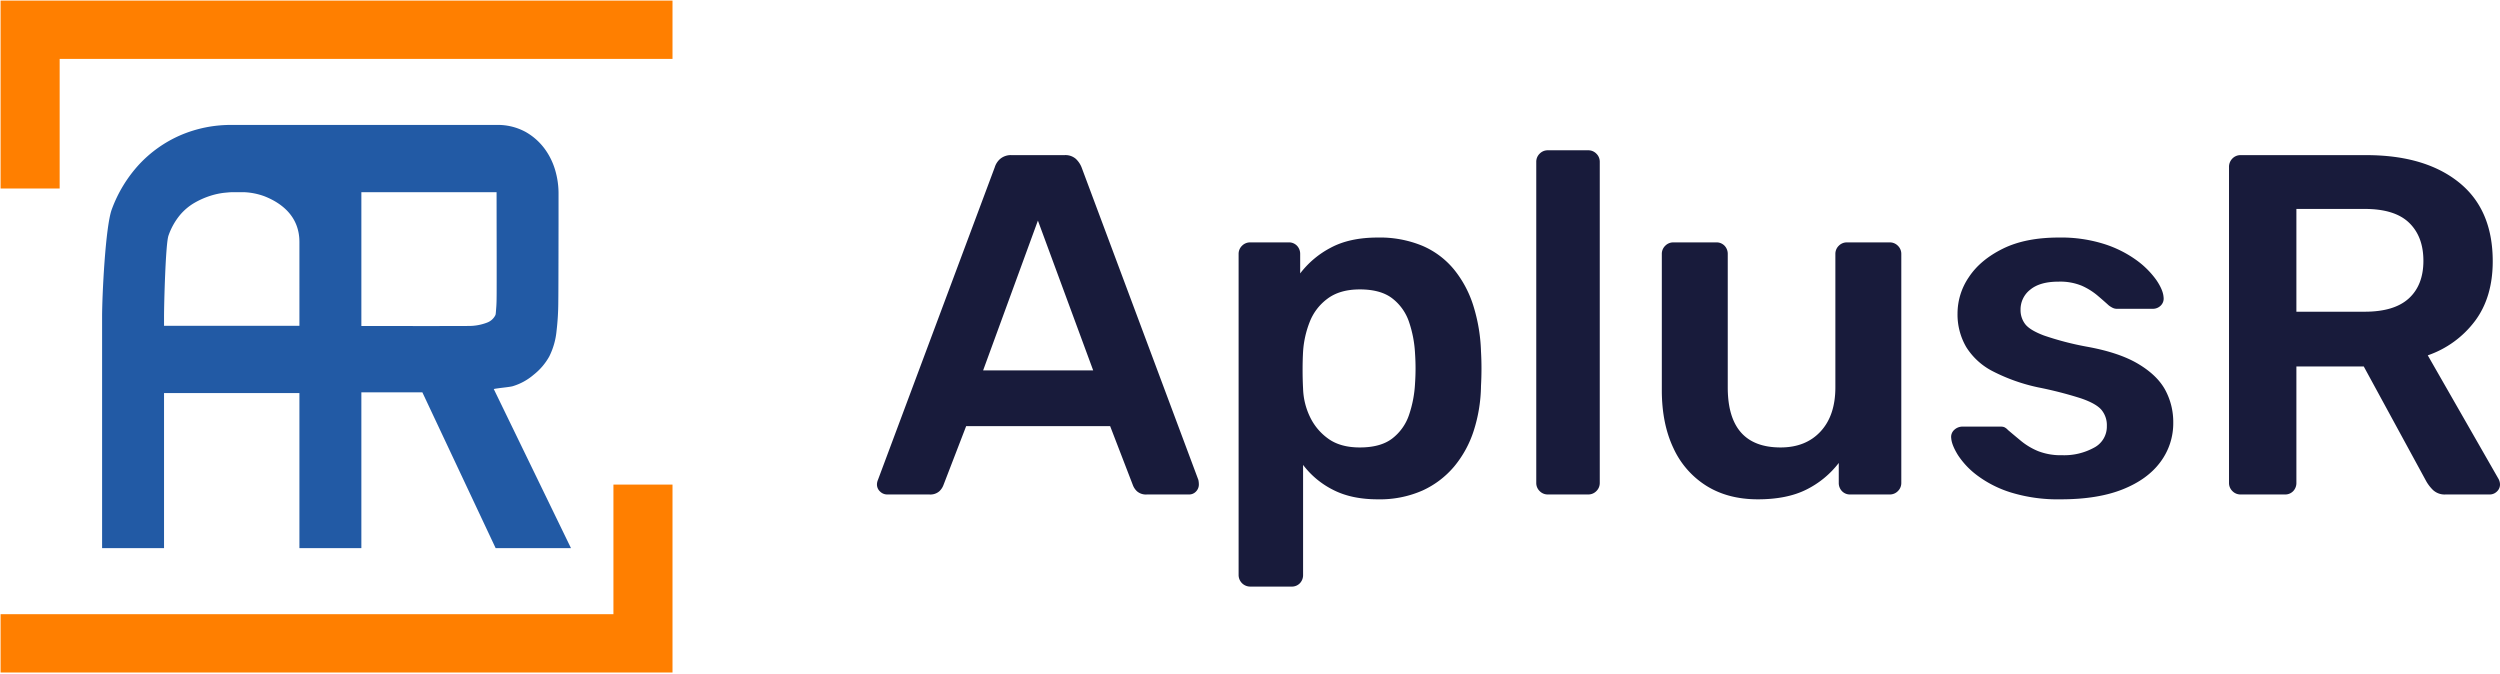
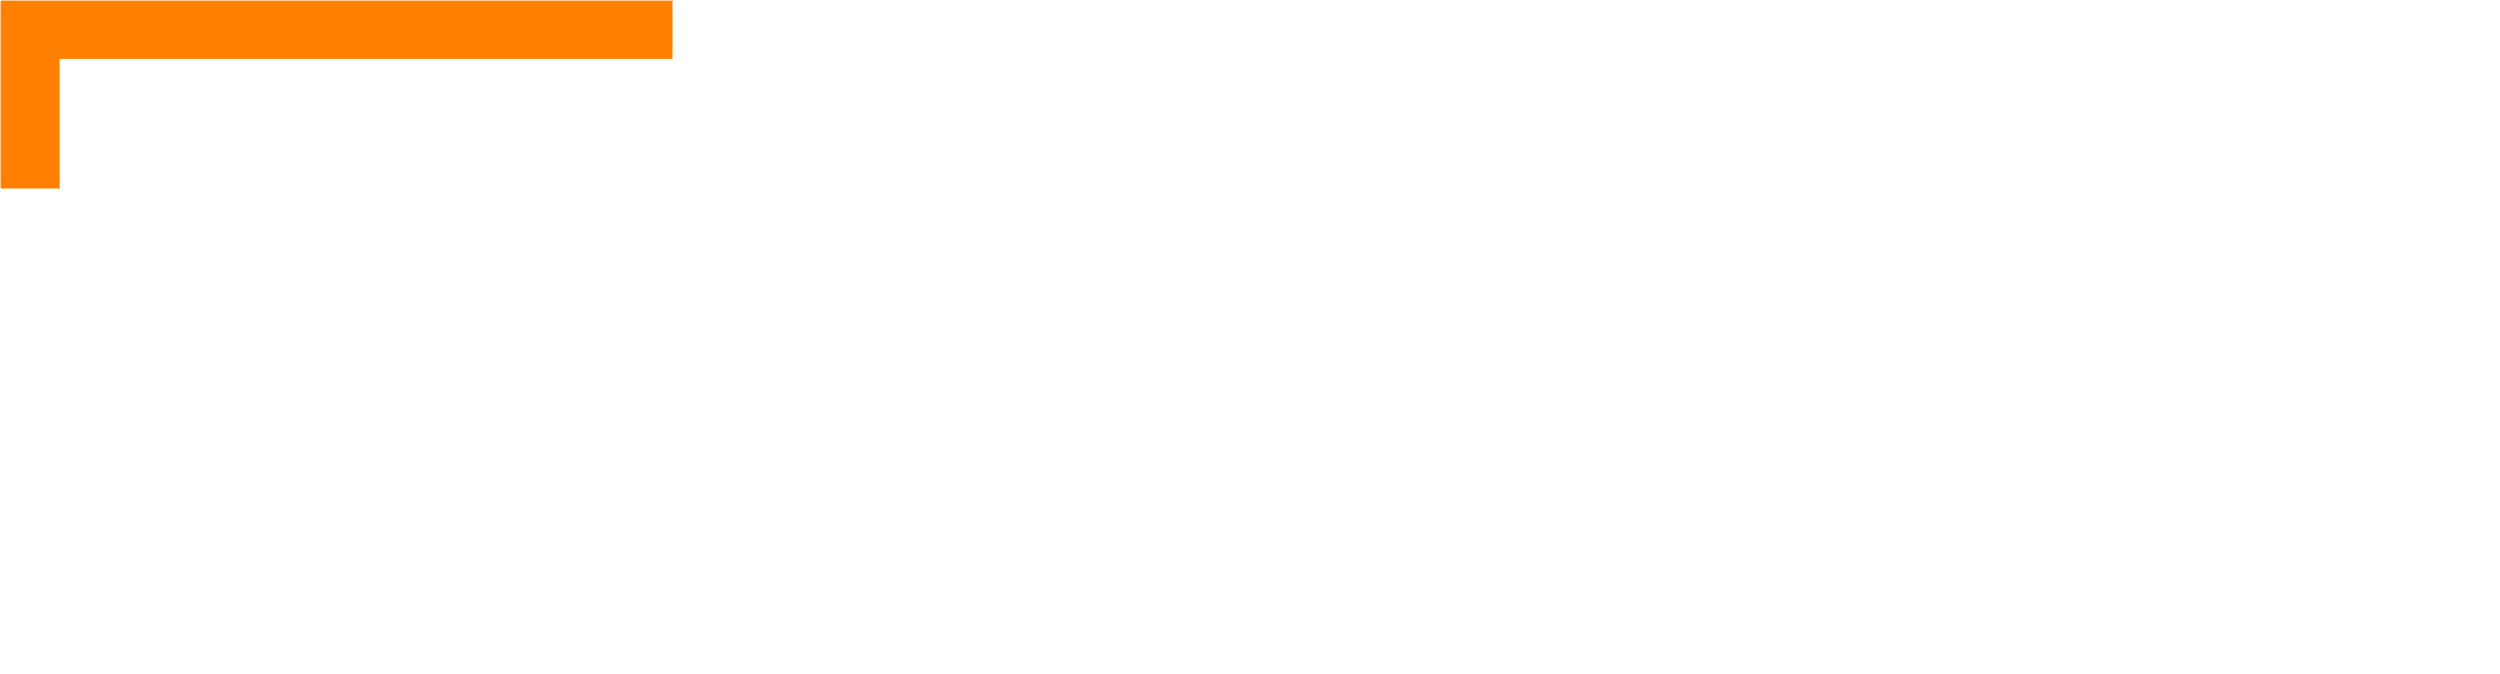
<svg xmlns="http://www.w3.org/2000/svg" width="1031.4" height="278" viewBox="0 0 1031.4 278">
  <defs>
    <clipPath id="clip-path">
-       <rect id="사각형_301" data-name="사각형 301" width="278" height="278" transform="translate(-0.242 -0.242)" fill="none" />
-     </clipPath>
+       </clipPath>
  </defs>
  <g id="그룹_28" data-name="그룹 28" transform="translate(-3326 -2726)">
    <g id="그룹_12" data-name="그룹 12" transform="translate(3326.242 2726.242)">
      <path id="패스_4" data-name="패스 4" d="M0,0V77.528H24.37V24.058H277.207V0Z" transform="translate(0 0)" fill="#ff7f00" />
-       <path id="패스_5" data-name="패스 5" d="M252.836,50.291v53.47H0V127.82H277.207V50.291Z" transform="translate(0 149.388)" fill="#ff7f00" />
      <g id="그룹_11" data-name="그룹 11" transform="translate(0 0)">
        <g id="그룹_10" data-name="그룹 10" clip-path="url(#clip-path)">
-           <path id="패스_6" data-name="패스 6" d="M172.169,121.912c1.481-.384,6.72-.808,7.857-1.184a23.66,23.66,0,0,0,8.562-4.689,25.129,25.129,0,0,0,6.487-7.591,29.788,29.788,0,0,0,2.982-10.415,104.39,104.39,0,0,0,.729-11.722l.028-2.855c.04-3.675.075-28.263.075-30.116V40.834a34.1,34.1,0,0,0-1.3-8.934,28.306,28.306,0,0,0-4.4-9.073,25.152,25.152,0,0,0-7.964-7.033,23.853,23.853,0,0,0-11.948-2.839H104.832l-.067,0-.067,0H64.055A52.514,52.514,0,0,0,42.813,17.24,51.144,51.144,0,0,0,25.836,29.27,55.613,55.613,0,0,0,14.6,47.72c-2.673,7.089-4.023,35.89-4.023,44.27v95.564H36.132V123.564H91.985v63.991h25.558v-64.28h25.17l30.235,64.28h31.079Zm-80.183-26.1H36.132V91.99c0-4.922.622-30.073,1.845-33.411a27.485,27.485,0,0,1,4.645-8.348,22.738,22.738,0,0,1,6.1-5.16,33.4,33.4,0,0,1,6.665-2.93A30.1,30.1,0,0,1,60.9,40.953c1.608-.158,2.657-.246,3.156-.246h5.322a27.709,27.709,0,0,1,8.182,1.675C85,45.317,91.985,50.948,91.985,61.228Zm77.392-1.3a20.832,20.832,0,0,1-7.671,1.374c-2.578.051-25.962.032-44.163.024v-55.2h55.782c0,.083,0,.174,0,.281l.02,15.718c.016,1.62.032,24.172.012,25.42l-.008,1.069c-.012,1.576-.02,3.509-.182,5.338l-.091,1.164c-.111,1.509-.139,1.58-.428,2.071a6.221,6.221,0,0,1-3.275,2.744" transform="translate(31.3 38.349)" fill="#225aa5" />
-         </g>
+           </g>
      </g>
    </g>
-     <path id="패스_8" data-name="패스 8" d="M7,0A4.175,4.175,0,0,1,4.1-1.2a3.913,3.913,0,0,1-1.3-3A4.913,4.913,0,0,1,3.2-6L51.4-135a7.492,7.492,0,0,1,2.3-3.5,6.86,6.86,0,0,1,4.7-1.5H80.2a6.478,6.478,0,0,1,4.6,1.5,9.672,9.672,0,0,1,2.4,3.5L135.4-6a9.272,9.272,0,0,1,.2,1.8,4.07,4.07,0,0,1-1.2,3A3.838,3.838,0,0,1,131.6,0H114.2a5.6,5.6,0,0,1-4.1-1.3,6.667,6.667,0,0,1-1.7-2.5L99-28.2H39.6L30.2-3.8a6.667,6.667,0,0,1-1.7,2.5A5.6,5.6,0,0,1,24.4,0ZM46.6-51.2H92L69.2-113ZM156.8,38a4.78,4.78,0,0,1-4.8-4.8V-99.2a4.629,4.629,0,0,1,1.4-3.4,4.629,4.629,0,0,1,3.4-1.4h15.8a4.545,4.545,0,0,1,3.5,1.4,4.815,4.815,0,0,1,1.3,3.4v8A37.927,37.927,0,0,1,190-101.8q7.8-4.2,19.4-4.2a45.781,45.781,0,0,1,18.4,3.4,34.392,34.392,0,0,1,13,9.7,45.024,45.024,0,0,1,8,14.9A69.881,69.881,0,0,1,252-59q.2,3.4.2,7t-.2,7.2a62.878,62.878,0,0,1-3,18.5,44.188,44.188,0,0,1-8.1,14.8,37.273,37.273,0,0,1-13.1,9.9A43.559,43.559,0,0,1,209.4,2Q198.6,2,191-1.9a35.453,35.453,0,0,1-12.4-10.3V33.2a4.815,4.815,0,0,1-1.3,3.4,4.545,4.545,0,0,1-3.5,1.4ZM202-19.4q8.6,0,13.4-3.7a20.49,20.49,0,0,0,6.9-9.7A47.847,47.847,0,0,0,224.8-46a90.1,90.1,0,0,0,0-12,47.847,47.847,0,0,0-2.5-13.2,20.49,20.49,0,0,0-6.9-9.7q-4.8-3.7-13.4-3.7-8.2,0-13.3,3.8a21.7,21.7,0,0,0-7.4,9.7A40.271,40.271,0,0,0,178.6-59q-.2,3.6-.2,7.6t.2,7.8a28.894,28.894,0,0,0,2.8,11.5A23.351,23.351,0,0,0,189-23Q194-19.4,202-19.4ZM279.6,0a4.629,4.629,0,0,1-3.4-1.4,4.629,4.629,0,0,1-1.4-3.4V-137.2a4.629,4.629,0,0,1,1.4-3.4,4.629,4.629,0,0,1,3.4-1.4h16.6a4.629,4.629,0,0,1,3.4,1.4,4.629,4.629,0,0,1,1.4,3.4V-4.8a4.629,4.629,0,0,1-1.4,3.4A4.629,4.629,0,0,1,296.2,0Zm86.6,2Q354,2,345.1-3.5a35.992,35.992,0,0,1-13.7-15.6q-4.8-10.1-4.8-23.9V-99.2a4.629,4.629,0,0,1,1.4-3.4,4.629,4.629,0,0,1,3.4-1.4H349a4.545,4.545,0,0,1,3.5,1.4,4.815,4.815,0,0,1,1.3,3.4v55q0,24.8,21.8,24.8,10.4,0,16.5-6.6t6.1-18.2v-55a4.629,4.629,0,0,1,1.4-3.4A4.629,4.629,0,0,1,403-104h17.6a4.629,4.629,0,0,1,3.4,1.4,4.629,4.629,0,0,1,1.4,3.4V-4.8A4.629,4.629,0,0,1,424-1.4,4.629,4.629,0,0,1,420.6,0H404.4a4.545,4.545,0,0,1-3.5-1.4,4.815,4.815,0,0,1-1.3-3.4V-13A38.364,38.364,0,0,1,386.2-2Q378.2,2,366.2,2Zm125,0A65.946,65.946,0,0,1,470.7-.8a45.909,45.909,0,0,1-13.9-7,33.209,33.209,0,0,1-8-8.4q-2.6-4.2-2.8-7a3.89,3.89,0,0,1,1.3-3.5,4.929,4.929,0,0,1,3.3-1.3h15.8a4.432,4.432,0,0,1,1.4.2,4.854,4.854,0,0,1,1.6,1.2q2.6,2.2,5.5,4.6a27.789,27.789,0,0,0,6.9,4.1,25.658,25.658,0,0,0,10,1.7,25.573,25.573,0,0,0,13.1-3.1,9.778,9.778,0,0,0,5.3-8.9,9.883,9.883,0,0,0-2.3-6.8q-2.3-2.6-8.5-4.7a162.28,162.28,0,0,0-17.6-4.5,75.052,75.052,0,0,1-18.6-6.6,27.819,27.819,0,0,1-11-10,26.686,26.686,0,0,1-3.6-14,26.58,26.58,0,0,1,4.7-14.9q4.7-7.1,14-11.7t23.1-4.6a58.894,58.894,0,0,1,18.8,2.7,46.8,46.8,0,0,1,13.3,6.7,35.723,35.723,0,0,1,8.1,8.1q2.8,4.1,3,7.1a4.01,4.01,0,0,1-1.2,3.5,4.57,4.57,0,0,1-3.2,1.3H514.4a3.969,3.969,0,0,1-1.8-.4,10.509,10.509,0,0,1-1.6-1q-2.2-2-4.8-4.2a27.407,27.407,0,0,0-6.3-3.9,23.438,23.438,0,0,0-9.7-1.7q-7.6,0-11.6,3.3a10.318,10.318,0,0,0-4,8.3,9.472,9.472,0,0,0,1.9,5.9q1.9,2.5,7.7,4.7A121.933,121.933,0,0,0,501.8-61q13.4,2.4,21.3,7.1t11.2,10.8a27.91,27.91,0,0,1,3.3,13.5,26.654,26.654,0,0,1-5.3,16.2Q527-6.2,516.7-2.1T491.2,2Zm74.2-2A4.629,4.629,0,0,1,562-1.4a4.629,4.629,0,0,1-1.4-3.4V-135a4.873,4.873,0,0,1,1.4-3.6,4.629,4.629,0,0,1,3.4-1.4h51.8q24.2,0,38.2,11.2t14,32.6q0,14.8-7.3,24.6a41.028,41.028,0,0,1-19.5,14.2l29.2,51a4.979,4.979,0,0,1,.6,2.2,3.913,3.913,0,0,1-1.3,3A4.175,4.175,0,0,1,668.2,0H650a7.04,7.04,0,0,1-5.2-1.8A16.5,16.5,0,0,1,642-5.4L616.2-52.8H588.4v48a4.816,4.816,0,0,1-1.3,3.4A4.545,4.545,0,0,1,583.6,0Zm23-75.4h28.2q12.2,0,18.2-5.5t6-15.5q0-10-5.9-15.7t-18.3-5.7H588.4Z" transform="translate(3685 2930)" fill="#181b3b" />
  </g>
</svg>